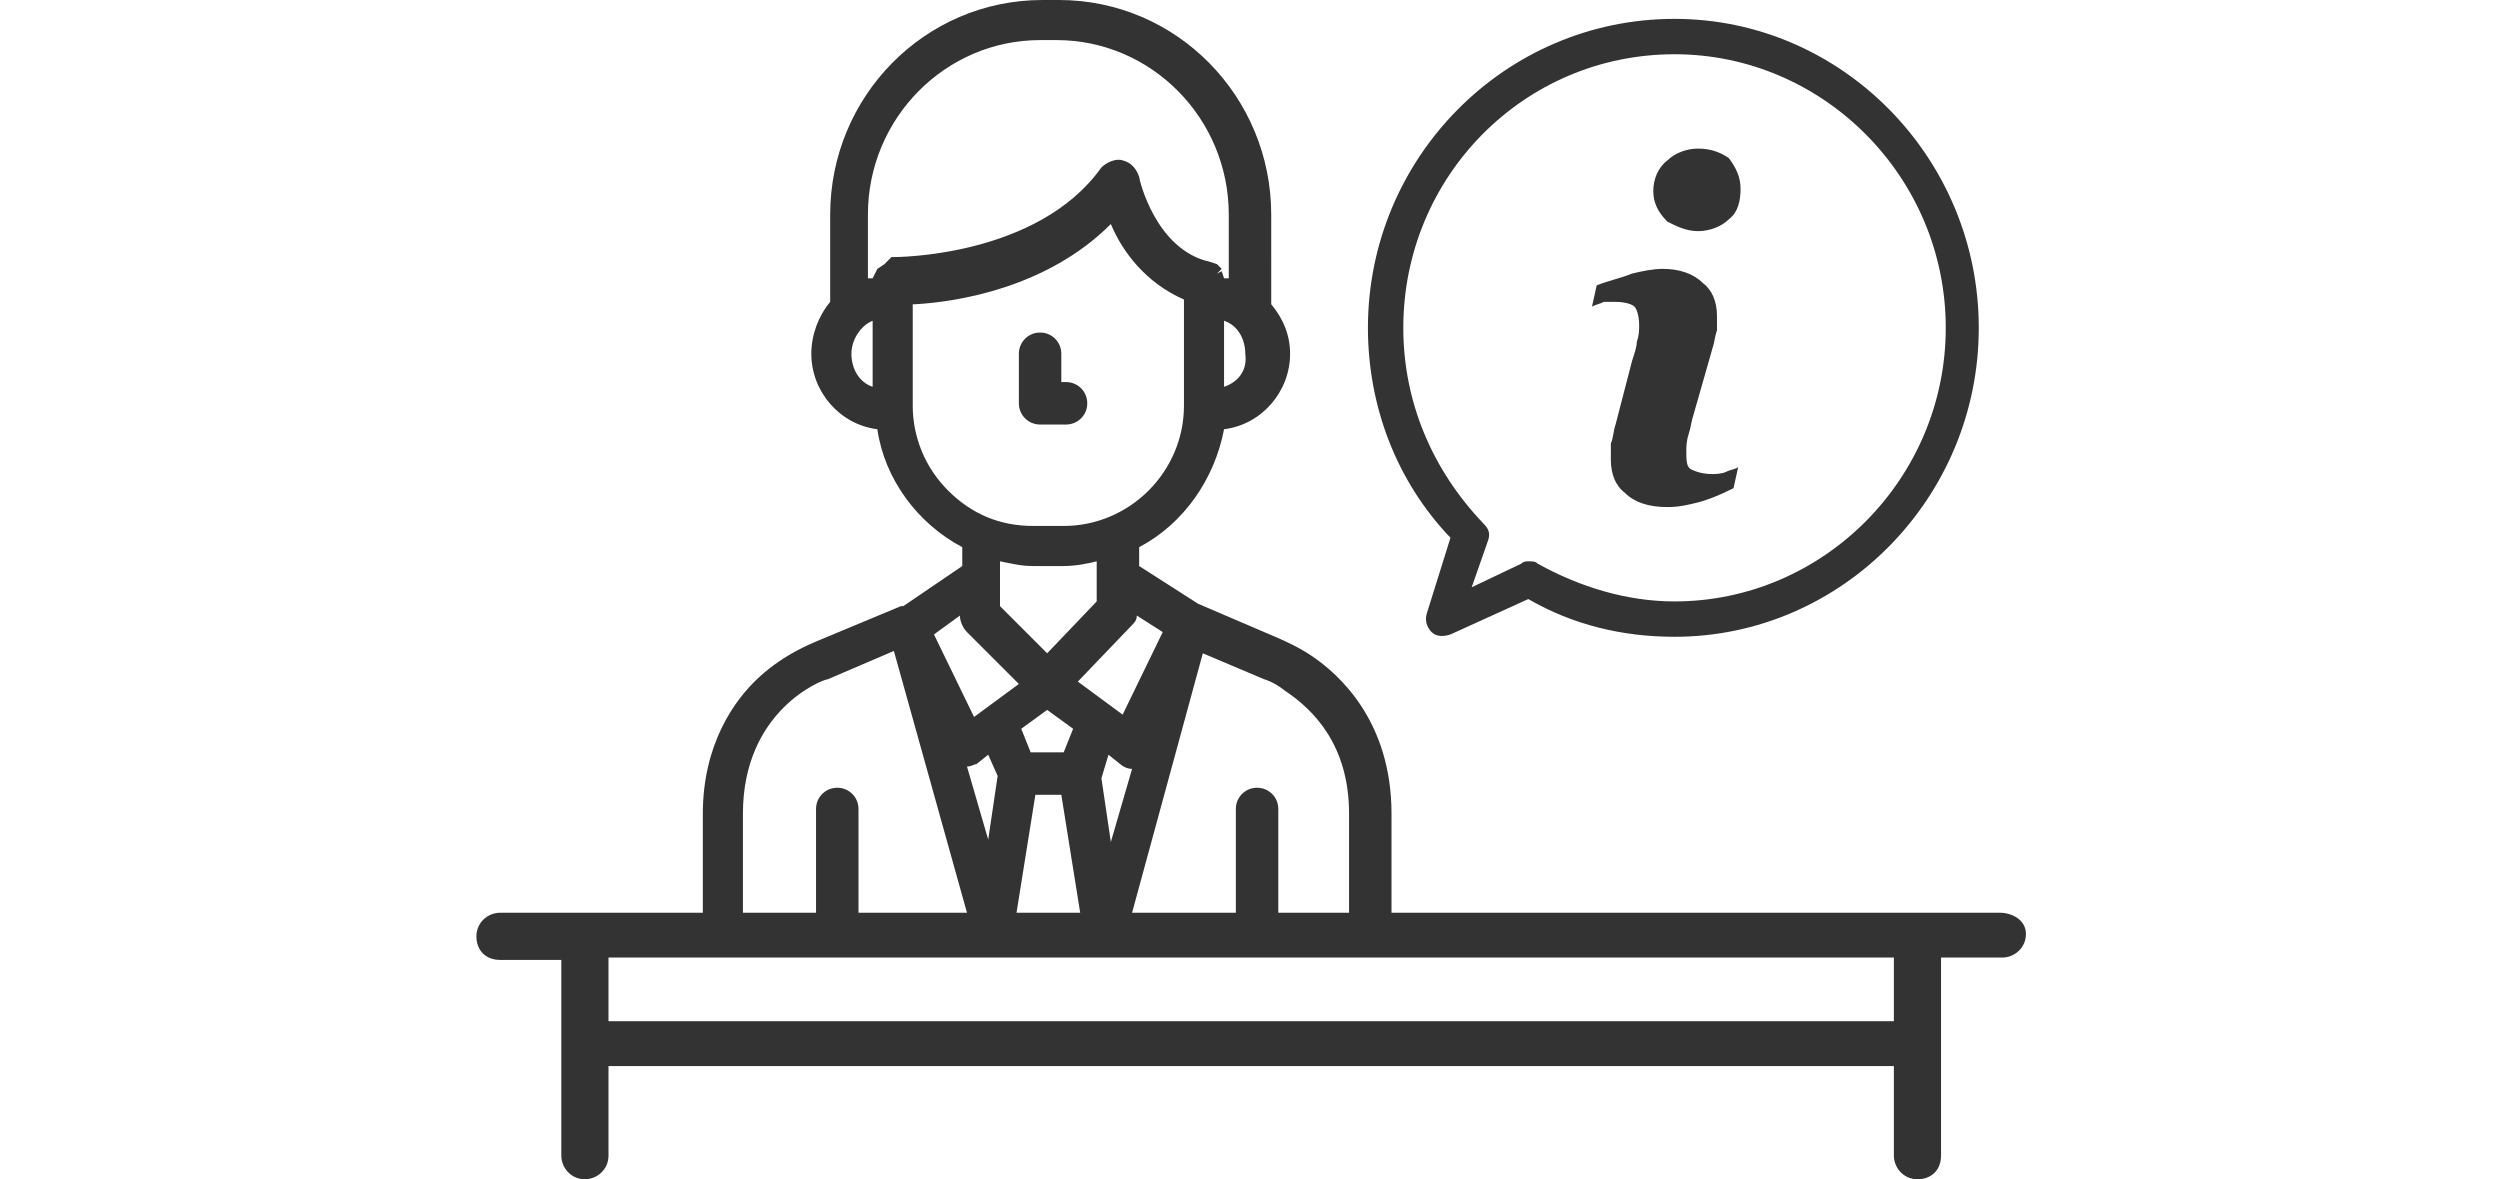
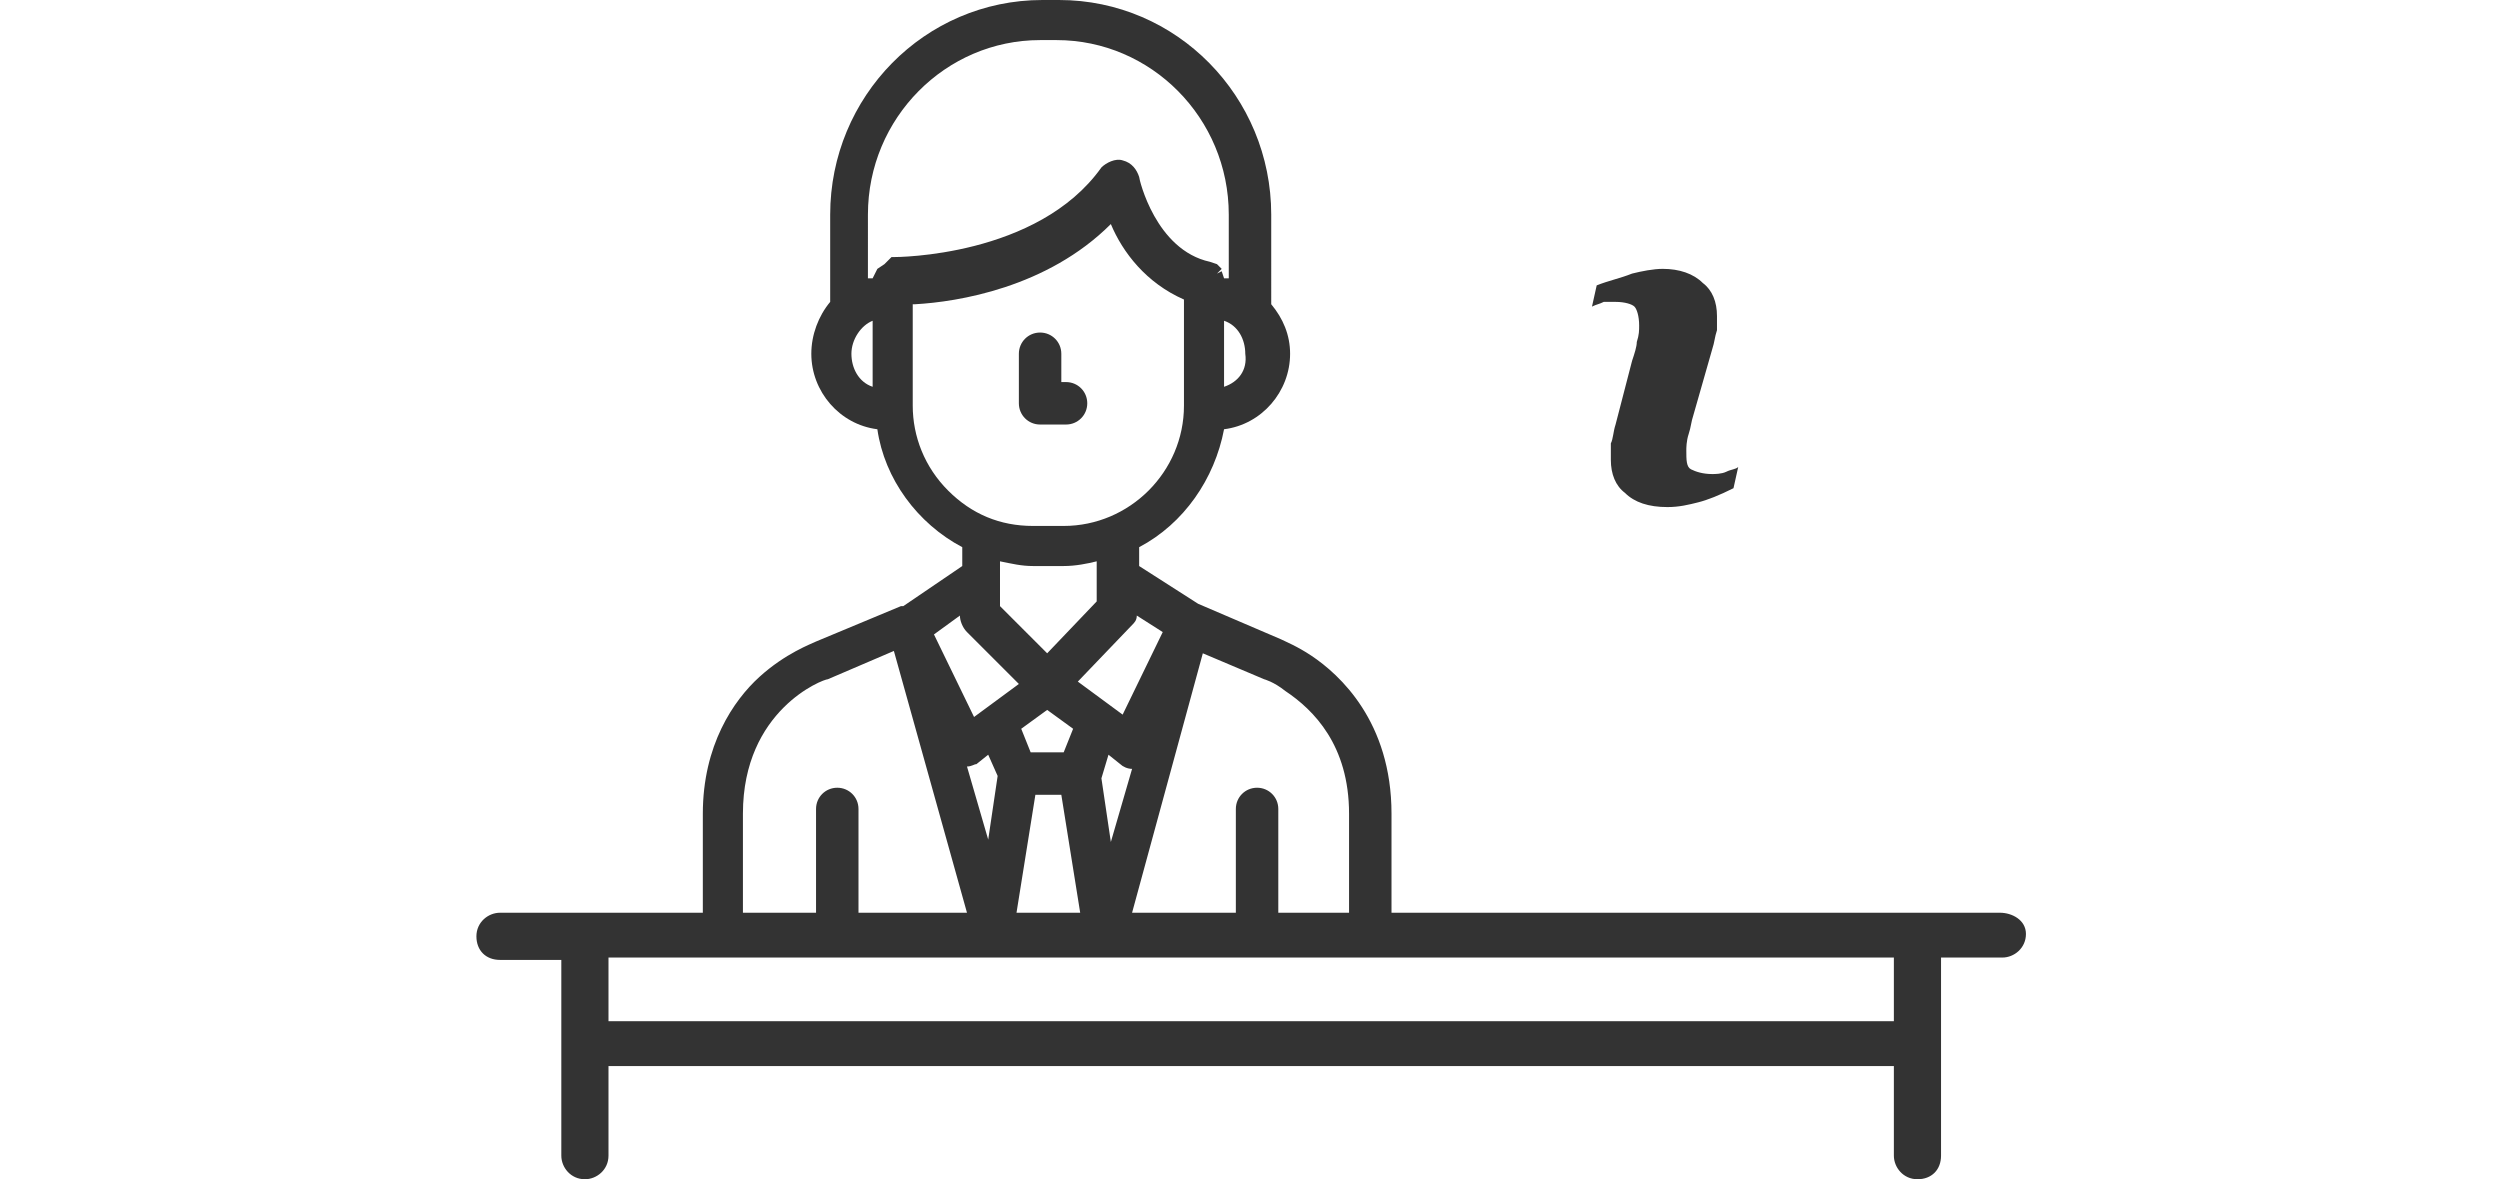
<svg xmlns="http://www.w3.org/2000/svg" version="1.1" id="Layer_1" x="0px" y="0px" viewBox="0 0 106 50" style="enable-background:new 0 0 106 50;" xml:space="preserve">
  <style type="text/css">
	.st0{fill:#333333;}
</style>
  <g>
    <path class="st0" d="M44.1,18h1.1c0.5,0,0.9-0.4,0.9-0.9s-0.4-0.9-0.9-0.9H45V15c0-0.5-0.4-0.9-0.9-0.9c-0.5,0-0.9,0.4-0.9,0.9v2.1   C43.2,17.6,43.6,18,44.1,18z" />
-     <path class="st0" d="M60.5,26c-0.1,0.3,0,0.6,0.2,0.8c0.2,0.2,0.5,0.2,0.8,0.1l3.3-1.5c1.9,1.1,4,1.6,6.2,1.6   c7.1,0,12.9-5.9,12.9-13.1c0-7.2-5.8-13.1-12.9-13.1C63.8,0.8,58,6.7,58,13.9c0,3.3,1.2,6.5,3.5,8.9L60.5,26z M59.5,13.9   c0-6.4,5.1-11.6,11.5-11.6c6.3,0,11.5,5.2,11.5,11.6c0,6.4-5.2,11.6-11.5,11.6c-2,0-4-0.6-5.8-1.6c-0.1-0.1-0.2-0.1-0.4-0.1   c-0.1,0-0.2,0-0.3,0.1l-2.1,1l0.7-2c0.1-0.3,0-0.5-0.2-0.7C60.7,19.9,59.5,17,59.5,13.9z" />
    <path class="st0" d="M68.5,12.8c0.4,0,0.7,0.1,0.8,0.2c0.1,0.1,0.2,0.4,0.2,0.8c0,0.2,0,0.4-0.1,0.7c0,0.2-0.1,0.5-0.2,0.8L68.5,18   c-0.1,0.3-0.1,0.6-0.2,0.8c0,0.2,0,0.5,0,0.7c0,0.6,0.2,1.1,0.6,1.4c0.4,0.4,1,0.6,1.8,0.6c0.5,0,0.9-0.1,1.3-0.2   c0.4-0.1,0.9-0.3,1.5-0.6l0.2-0.9c-0.1,0.1-0.3,0.1-0.5,0.2c-0.2,0.1-0.5,0.1-0.6,0.1c-0.4,0-0.7-0.1-0.9-0.2   c-0.2-0.1-0.2-0.4-0.2-0.8c0-0.1,0-0.4,0.1-0.7c0.1-0.3,0.1-0.5,0.2-0.8l0.8-2.8c0.1-0.3,0.1-0.5,0.2-0.8c0-0.3,0-0.5,0-0.6   c0-0.6-0.2-1.1-0.6-1.4c-0.4-0.4-1-0.6-1.7-0.6c-0.4,0-0.9,0.1-1.3,0.2c-0.5,0.2-1,0.3-1.5,0.5l-0.2,0.9c0.2-0.1,0.3-0.1,0.5-0.2   C68,12.8,68.3,12.8,68.5,12.8z" />
-     <path class="st0" d="M72,9.8c0.5,0,1-0.2,1.3-0.5c0.4-0.3,0.5-0.8,0.5-1.3c0-0.5-0.2-0.9-0.5-1.3C73,6.5,72.6,6.3,72,6.3   c-0.5,0-1,0.2-1.3,0.5c-0.4,0.3-0.6,0.8-0.6,1.3c0,0.5,0.2,0.9,0.6,1.3C71.1,9.6,71.5,9.8,72,9.8z" />
    <path class="st0" d="M84.8,38.7h-3.6H59v-4.2c0-3.9-2.2-5.9-3.4-6.7c-0.6-0.4-1.1-0.6-1.3-0.7l-3.5-1.5L48.3,24v-0.8   c1.9-1,3.2-2.9,3.6-5c1.6-0.2,2.8-1.6,2.8-3.2c0-0.8-0.3-1.5-0.8-2.1V9.1c0-5-4-9.1-9-9.1h-0.7c-5,0-9,4.1-9,9.1v3.7   c-0.5,0.6-0.8,1.4-0.8,2.2c0,1.6,1.2,3,2.8,3.2c0.3,2.1,1.7,4,3.6,5V24l-2.5,1.7c0,0-0.1,0-0.1,0l-3.6,1.5   c-0.2,0.1-1.3,0.5-2.4,1.5c-1.1,1-2.4,2.9-2.4,5.8v4.2h-5h-3.6c-0.5,0-1,0.4-1,1s0.4,1,1,1h2.6V49c0,0.5,0.4,1,1,1c0.5,0,1-0.4,1-1   v-3.8h54.5V49c0,0.5,0.4,1,1,1s1-0.4,1-1v-8.4h2.6c0.5,0,1-0.4,1-1S85.3,38.7,84.8,38.7z M37.5,11.2l-0.3,0.2L37,11.8   c-0.1,0-0.1,0-0.2,0V9.1c0-4.1,3.3-7.4,7.3-7.4h0.7c4,0,7.3,3.3,7.3,7.4v2.7c-0.1,0-0.1,0-0.2,0l-0.1-0.3l-0.2,0.1l0,0l0.2-0.2   l-0.2-0.2l-0.3-0.1c-2.3-0.5-3-3.5-3-3.6c-0.1-0.3-0.3-0.6-0.7-0.7c-0.3-0.1-0.7,0.1-0.9,0.3c-2.7,3.8-8.7,3.8-8.8,3.8   c0,0-0.1,0-0.1,0L37.5,11.2z M37,13.6v2.8c-0.6-0.2-0.9-0.8-0.9-1.4C36.1,14.4,36.5,13.8,37,13.6z M51.9,16.4v-2.8   c0.6,0.2,0.9,0.8,0.9,1.4C52.9,15.7,52.5,16.2,51.9,16.4z M57.3,38.7h-3.1v-4.4c0-0.5-0.4-0.9-0.9-0.9c-0.5,0-0.9,0.4-0.9,0.9v4.4   H48l3-11l2.6,1.1c0,0,0.4,0.1,0.9,0.5c1.2,0.8,2.7,2.3,2.7,5.2V38.7z M38.8,12.9c1.8-0.1,5.6-0.7,8.3-3.4c0.5,1.2,1.5,2.5,3.1,3.2   v4.5c0,2.8-2.3,5.1-5.1,5.1h-1.3c0,0,0,0,0,0c-1.4,0-2.6-0.5-3.6-1.5c-1-1-1.5-2.3-1.5-3.6V12.9z M45,33.7l0.8,5h-2.7l0.8-5H45z    M41.4,32.4l0.5-0.4l0.4,0.9l-0.4,2.7L41,32.5C41.2,32.5,41.3,32.4,41.4,32.4z M42.4,25.7C42.4,25.7,42.4,25.7,42.4,25.7v-1.9   c0.5,0.1,0.9,0.2,1.4,0.2h1.3c0.5,0,1-0.1,1.4-0.2v1.7l-2.1,2.2L42.4,25.7z M45.5,30.9l-0.4,1h-1.4l-0.4-1l1.1-0.8L45.5,30.9z    M47,32l0.5,0.4c0.1,0.1,0.3,0.2,0.5,0.2l-0.9,3.1l-0.4-2.7L47,32z M47.6,30.3l-1.9-1.4l2.3-2.4c0.1-0.1,0.2-0.2,0.2-0.4l1.1,0.7   L47.6,30.3z M40.7,26.1c0,0.2,0.1,0.5,0.3,0.7l2.2,2.2l-1.9,1.4l-1.7-3.5L40.7,26.1z M51.4,11.5L51.4,11.5L51.4,11.5L51.4,11.5z    M51.5,11.6L51.5,11.6L51.5,11.6L51.5,11.6z M37.5,11.5L37.5,11.5L37.5,11.5L37.5,11.5z M37.6,11.5L37.6,11.5L37.6,11.5   C37.6,11.5,37.6,11.5,37.6,11.5z M37.8,11.4L37.8,11.4L37.8,11.4L37.8,11.4z M36.4,38.7v-4.4c0-0.5-0.4-0.9-0.9-0.9   c-0.5,0-0.9,0.4-0.9,0.9v4.4h-3.1v-4.2c0-4.4,3.4-5.7,3.6-5.7l2.8-1.2l3.1,11.1H36.4z M80.2,43.3H25.8v-2.7h54.5V43.3z" />
  </g>
</svg>